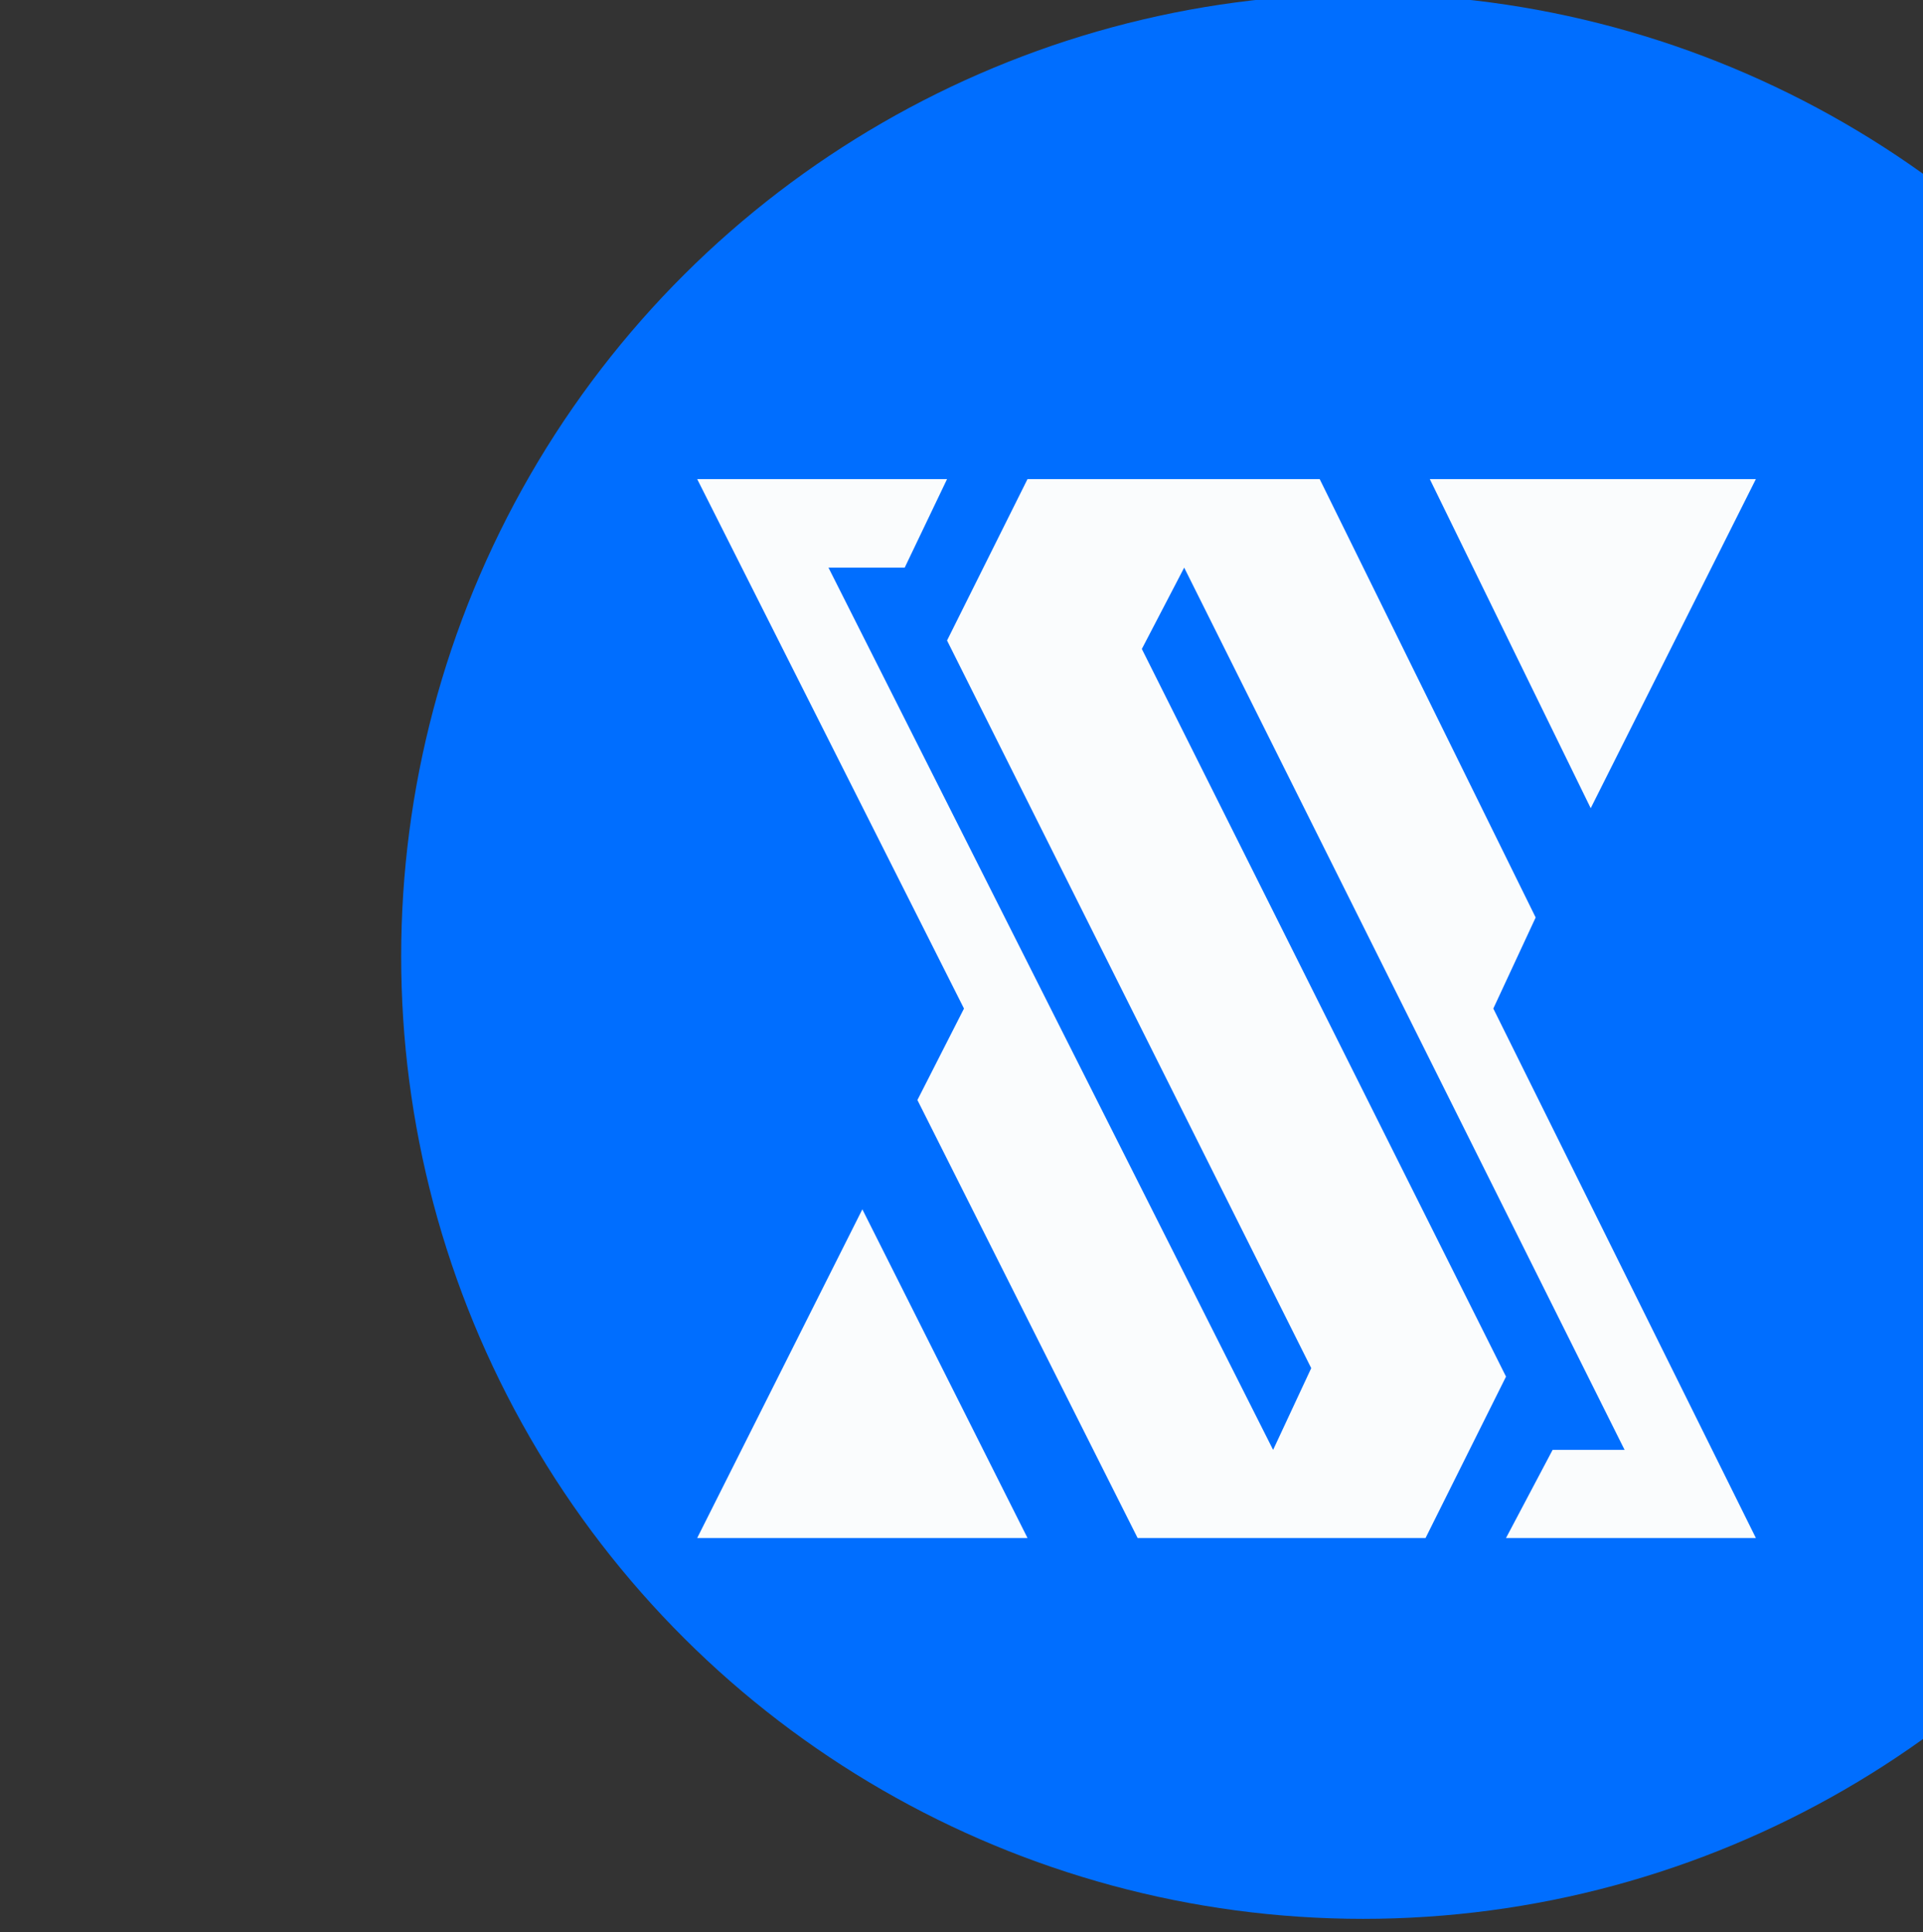
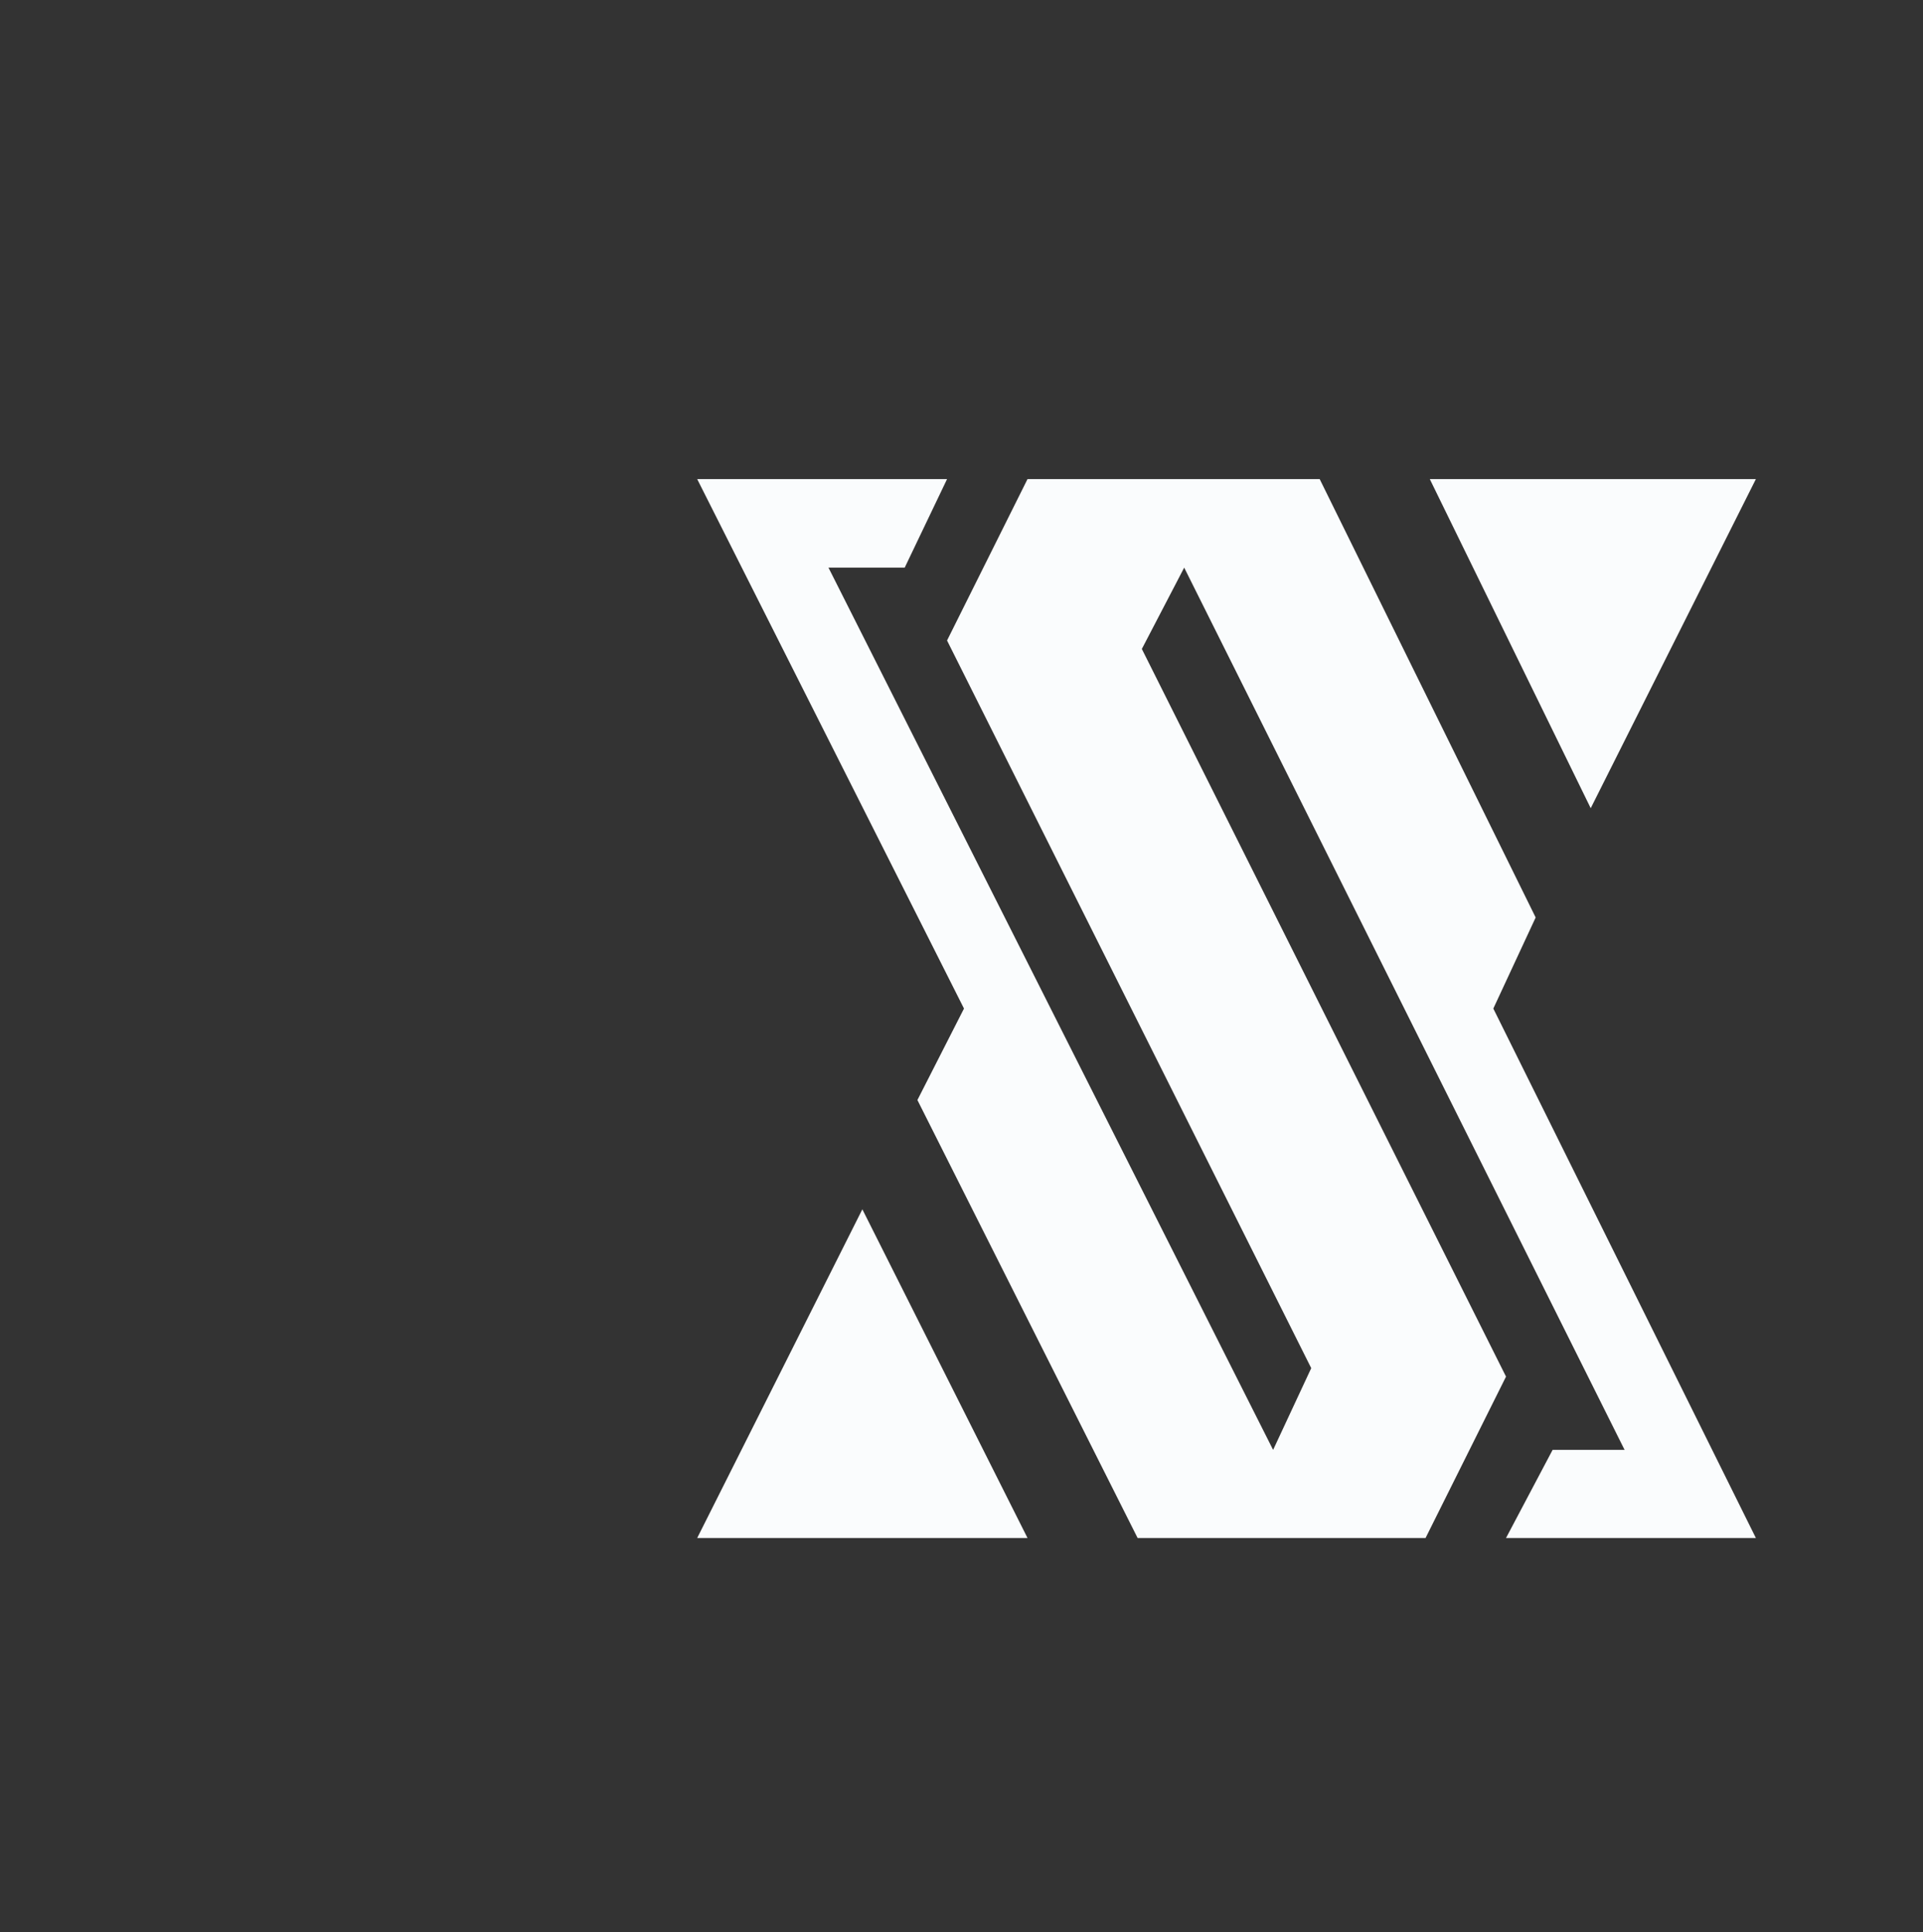
<svg xmlns="http://www.w3.org/2000/svg" width="100%" height="100%" viewBox="0 0 200 201" style="     fill-rule: evenodd;     clip-rule: evenodd;     stroke-linejoin: round;     stroke-miterlimit: 2;   ">
  <rect x="0" y="0" width="200" height="201" fill="#333333" stroke="none" />
  <g transform="matrix(1,0,0,1,-3589.63,-1950)">
    <g transform="matrix(1.559,0,0,0.566,3897.91,1875.11)">
      <g transform="matrix(0.298,0,0,0.596,-26731.9,-9483.24)">
        <g transform="matrix(2.96591e-17,-0.667,-0.484,-4.08355e-17,97391,75816)">
-           <circle cx="89036.9" cy="16622" r="444.928" style="fill: #006eff" />
-         </g>
+           </g>
        <g transform="matrix(0.948,0,0,1.306,-5959.57,-3988.95)">
-           <path d="M100454,15520.8L100435,15558.9L100521,15730.7L100512,15750L100407,15541.7L100425,15541.7L100435,15520.8L100376,15520.8L100439,15645.8L100428,15667.4L100480,15770.8L100548,15770.8L100567,15732.7L100481,15560.9L100491,15541.7L100595,15750L100578,15750L100567,15770.8L100626,15770.8L100564,15645.8L100574,15624.3L100523,15520.8L100454,15520.8ZM100415,15693.2L100454,15770.8L100376,15770.8L100415,15693.2ZM100587,15598.5L100549,15520.8L100626,15520.8L100587,15598.5Z" style="fill: #fafcfd" />
+           <path d="M100454,15520.8L100435,15558.9L100521,15730.7L100512,15750L100407,15541.7L100425,15541.7L100435,15520.8L100376,15520.8L100439,15645.8L100428,15667.4L100480,15770.8L100548,15770.8L100567,15732.7L100481,15560.9L100491,15541.7L100595,15750L100578,15750L100567,15770.8L100626,15770.8L100564,15645.8L100574,15624.3L100523,15520.8L100454,15520.8ZM100415,15693.2L100454,15770.8L100376,15770.8L100415,15693.2M100587,15598.5L100549,15520.8L100626,15520.8L100587,15598.5Z" style="fill: #fafcfd" />
        </g>
      </g>
    </g>
  </g>
</svg>